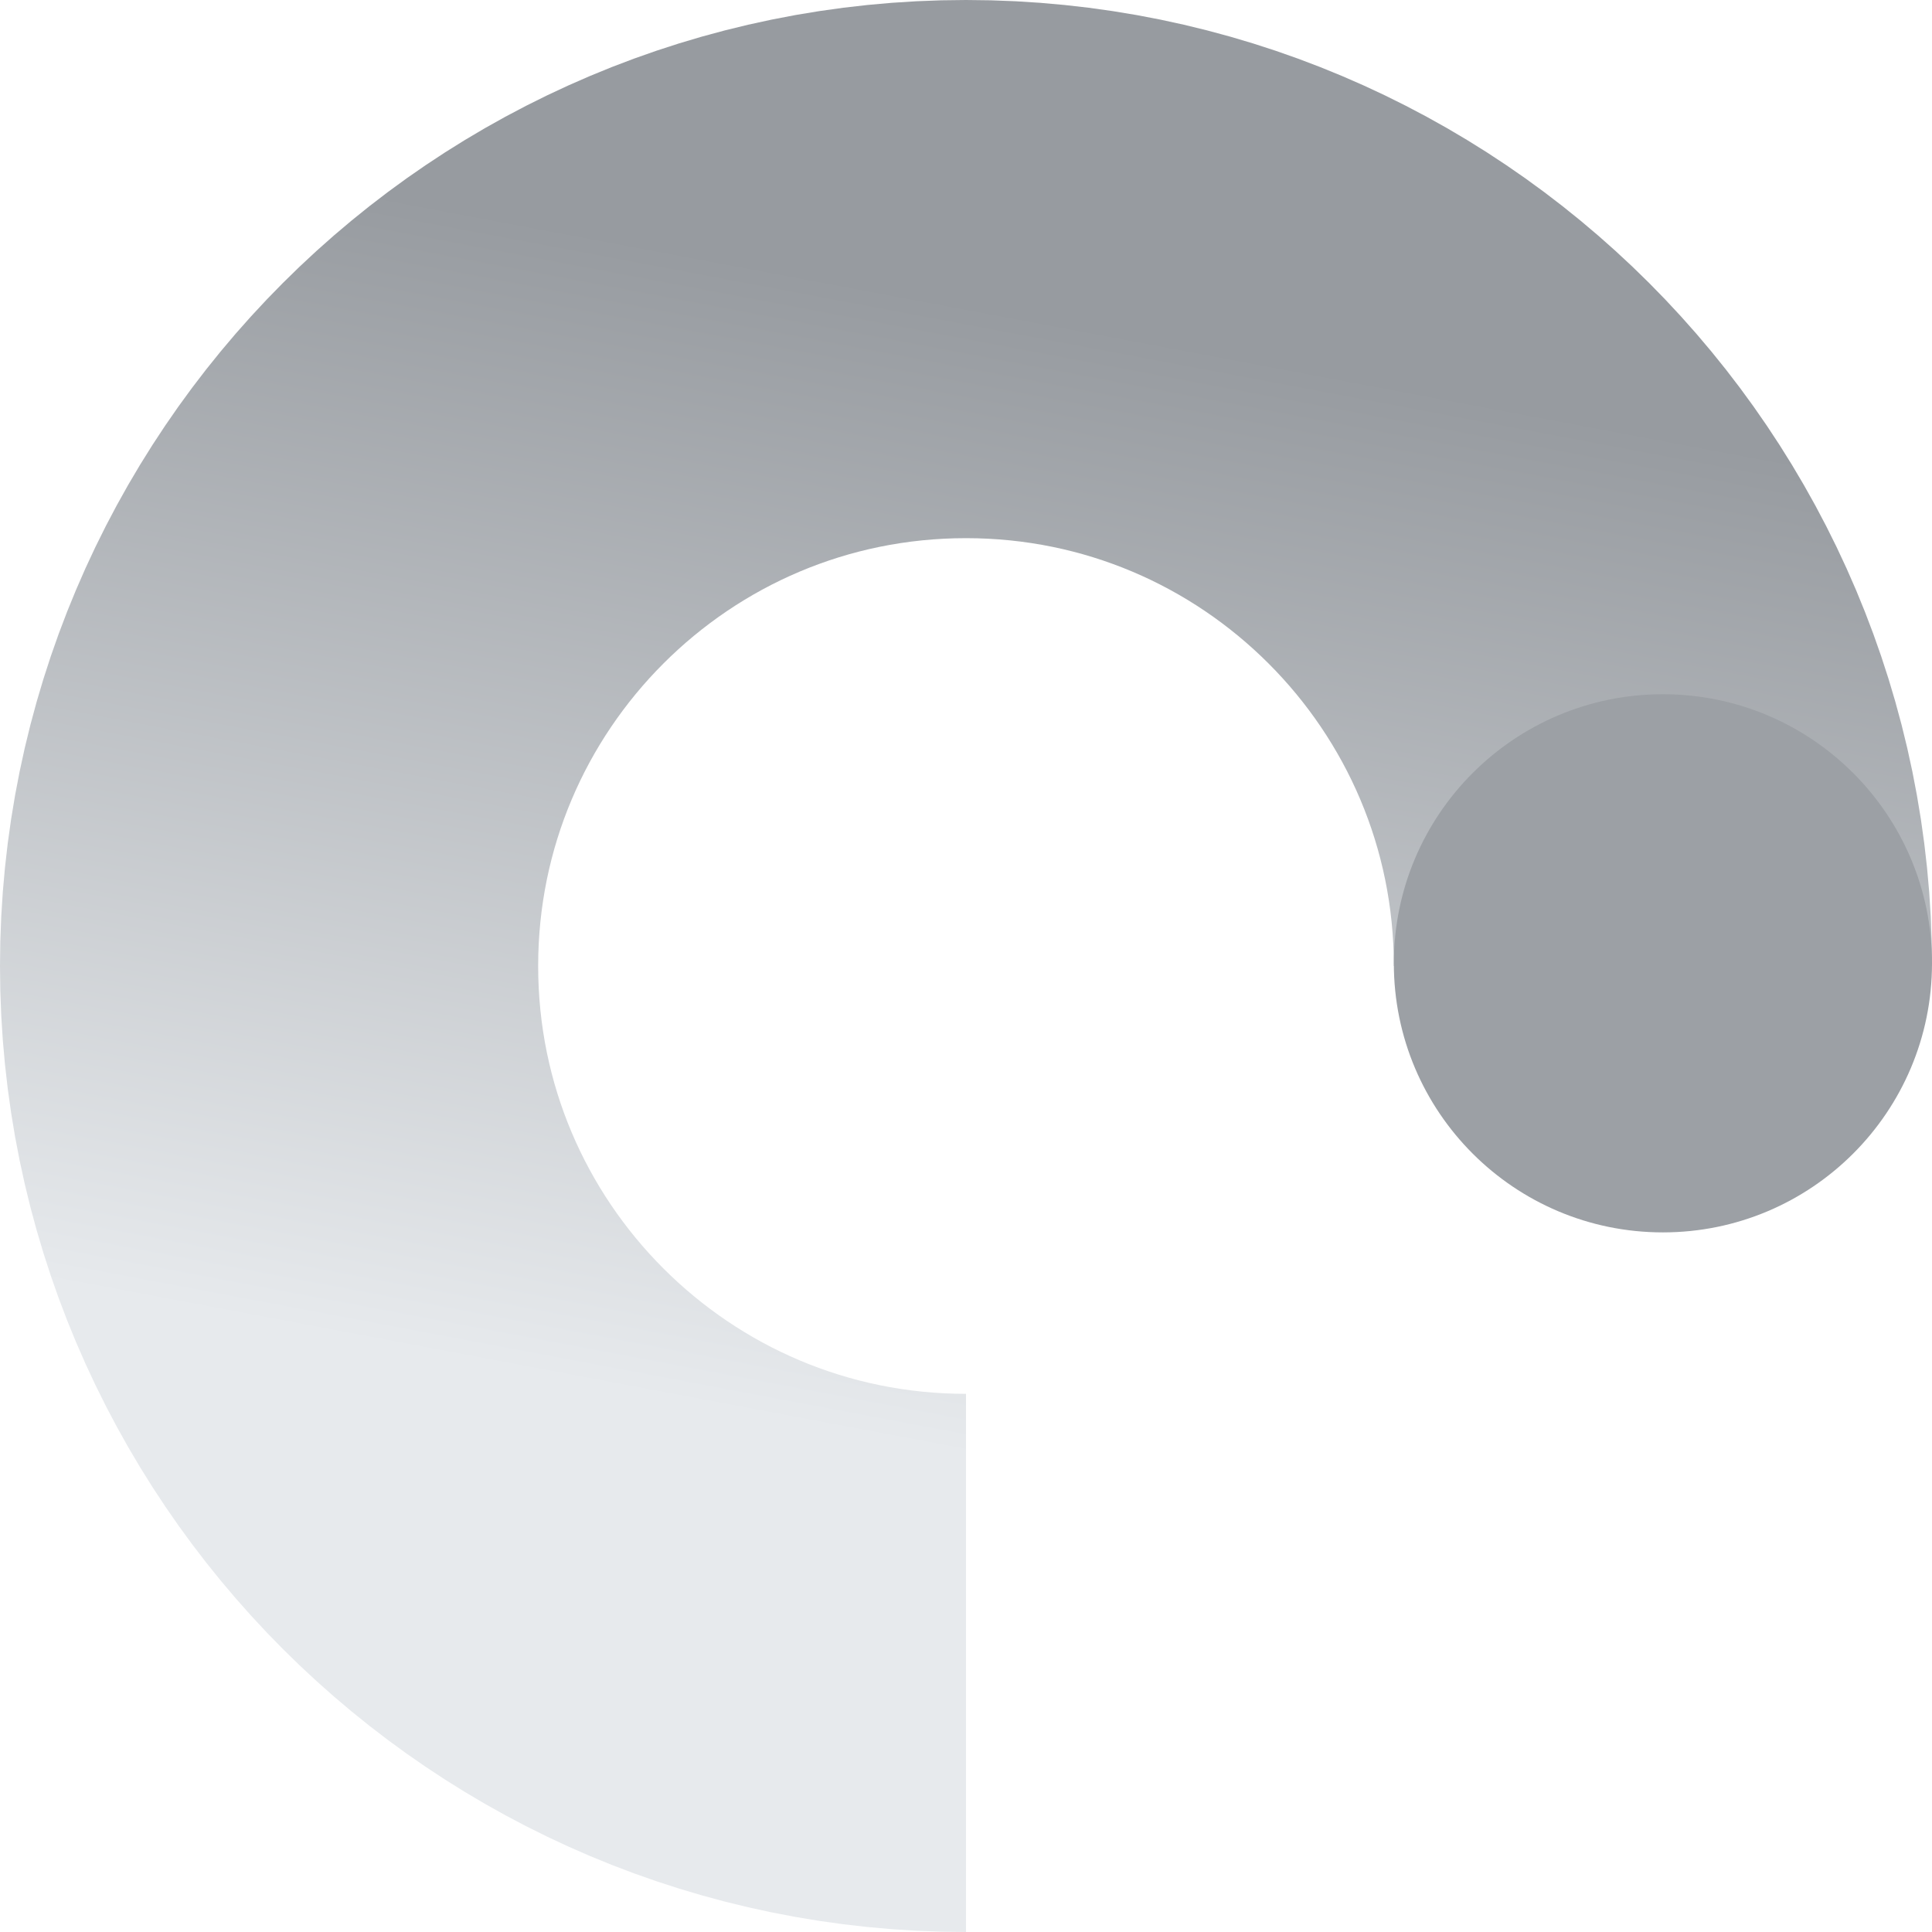
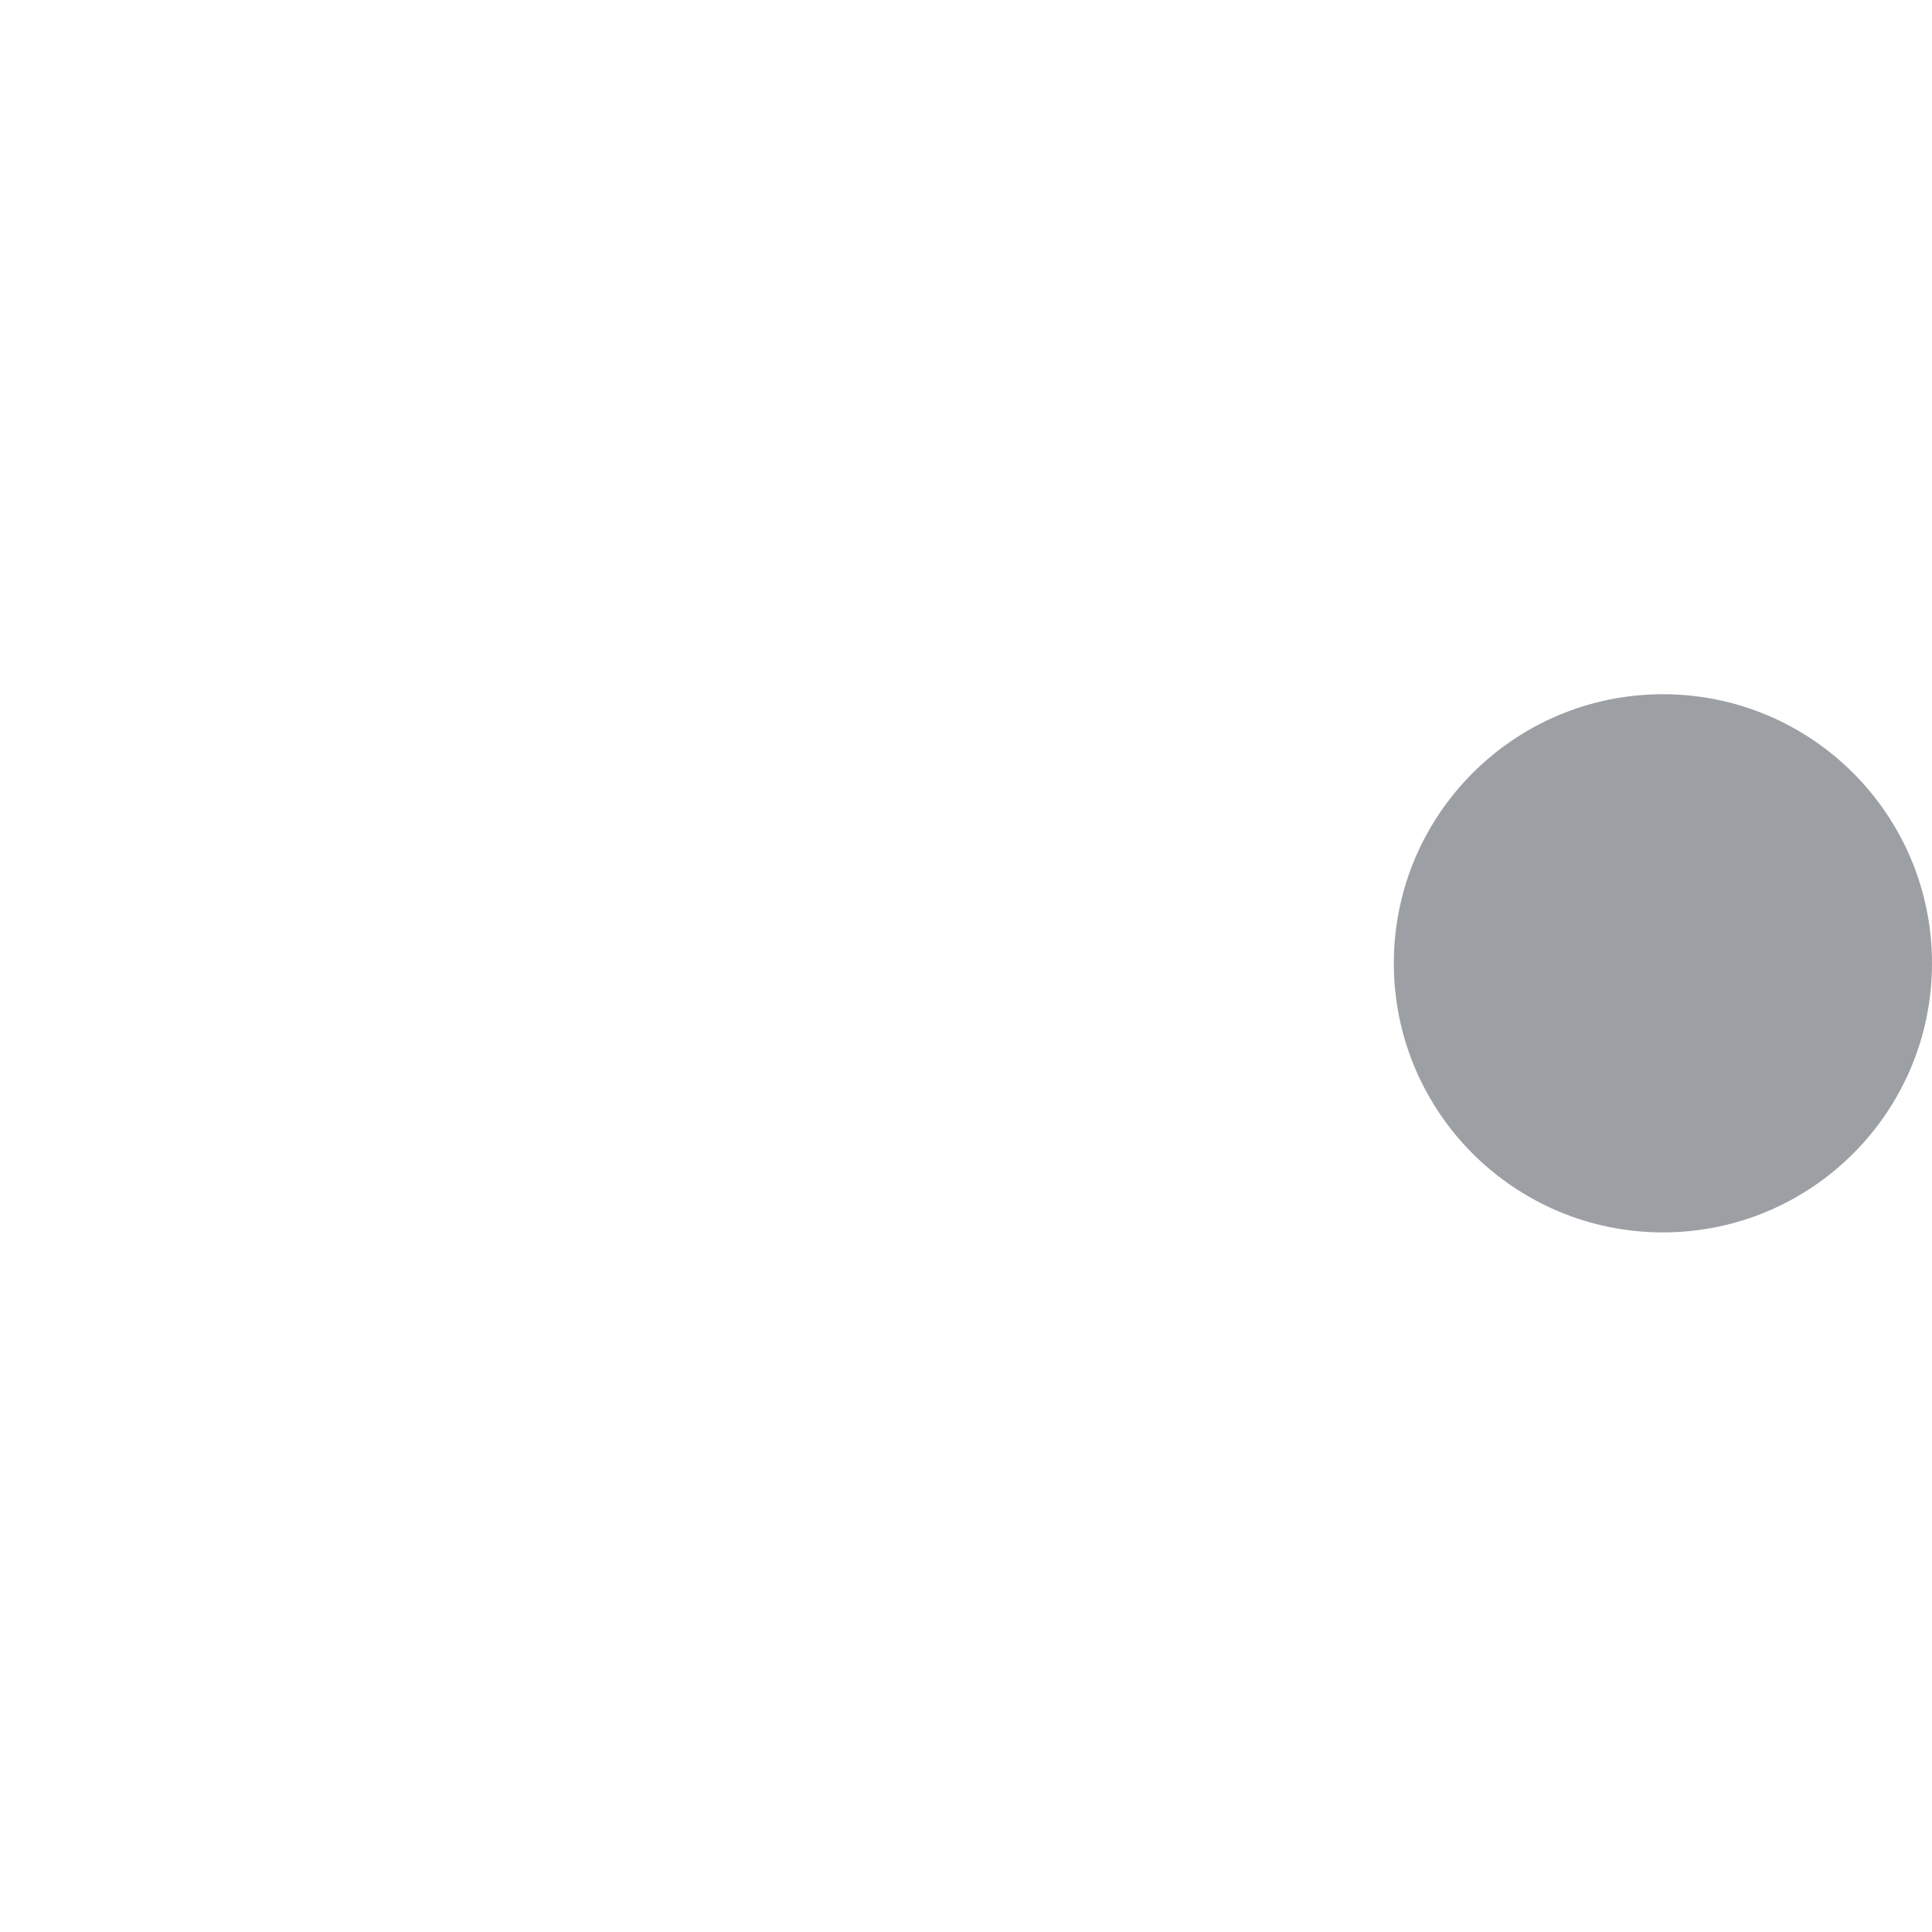
<svg xmlns="http://www.w3.org/2000/svg" width="359" height="359" viewBox="0 0 359 359" fill="none">
-   <path d="M179.5 309C107.979 309 50 251.021 50 179.5C50 107.979 107.979 50 179.5 50C251.021 50 309 107.979 309 179.5" stroke="url(#paint0_linear_4576_1281)" stroke-width="100" />
  <circle cx="309" cy="179" r="50" fill="#9CA0A5" />
  <defs>
    <linearGradient id="paint0_linear_4576_1281" x1="276.5" y1="74.5" x2="237.5" y2="281.5" gradientUnits="userSpaceOnUse">
      <stop stop-color="#979BA0" />
      <stop offset="1" stop-color="#E7EAED" />
    </linearGradient>
  </defs>
</svg>